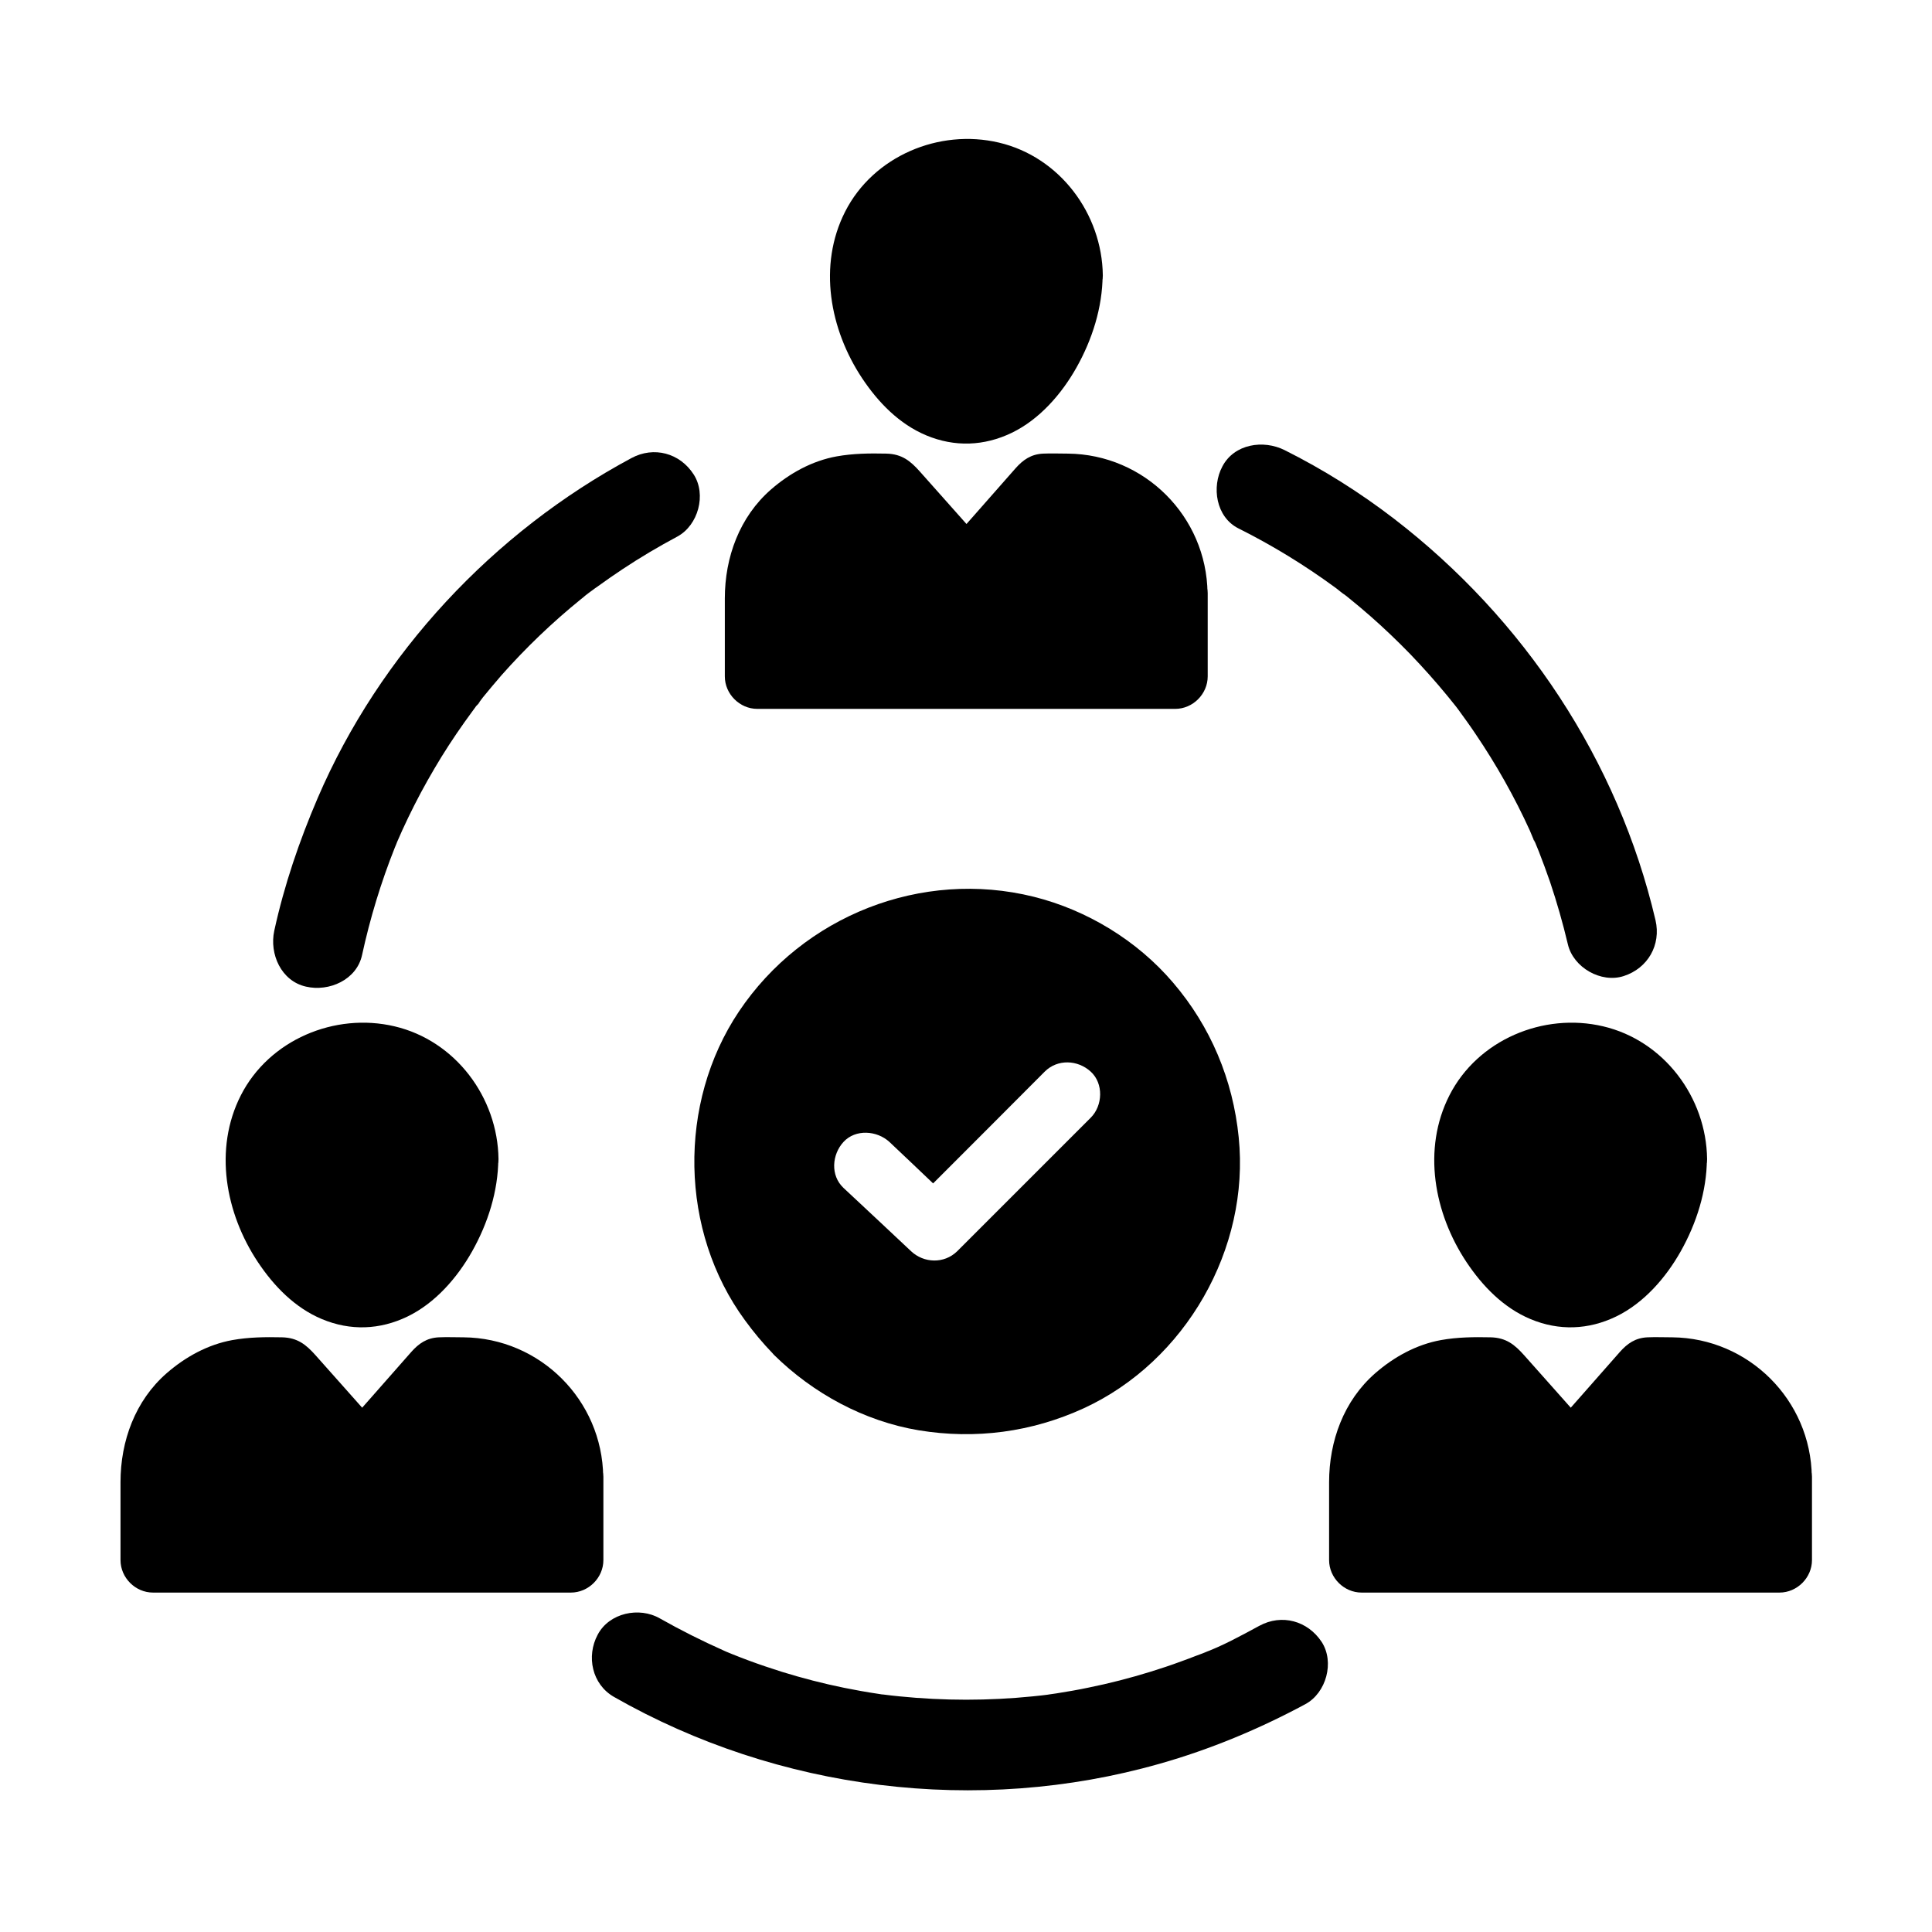
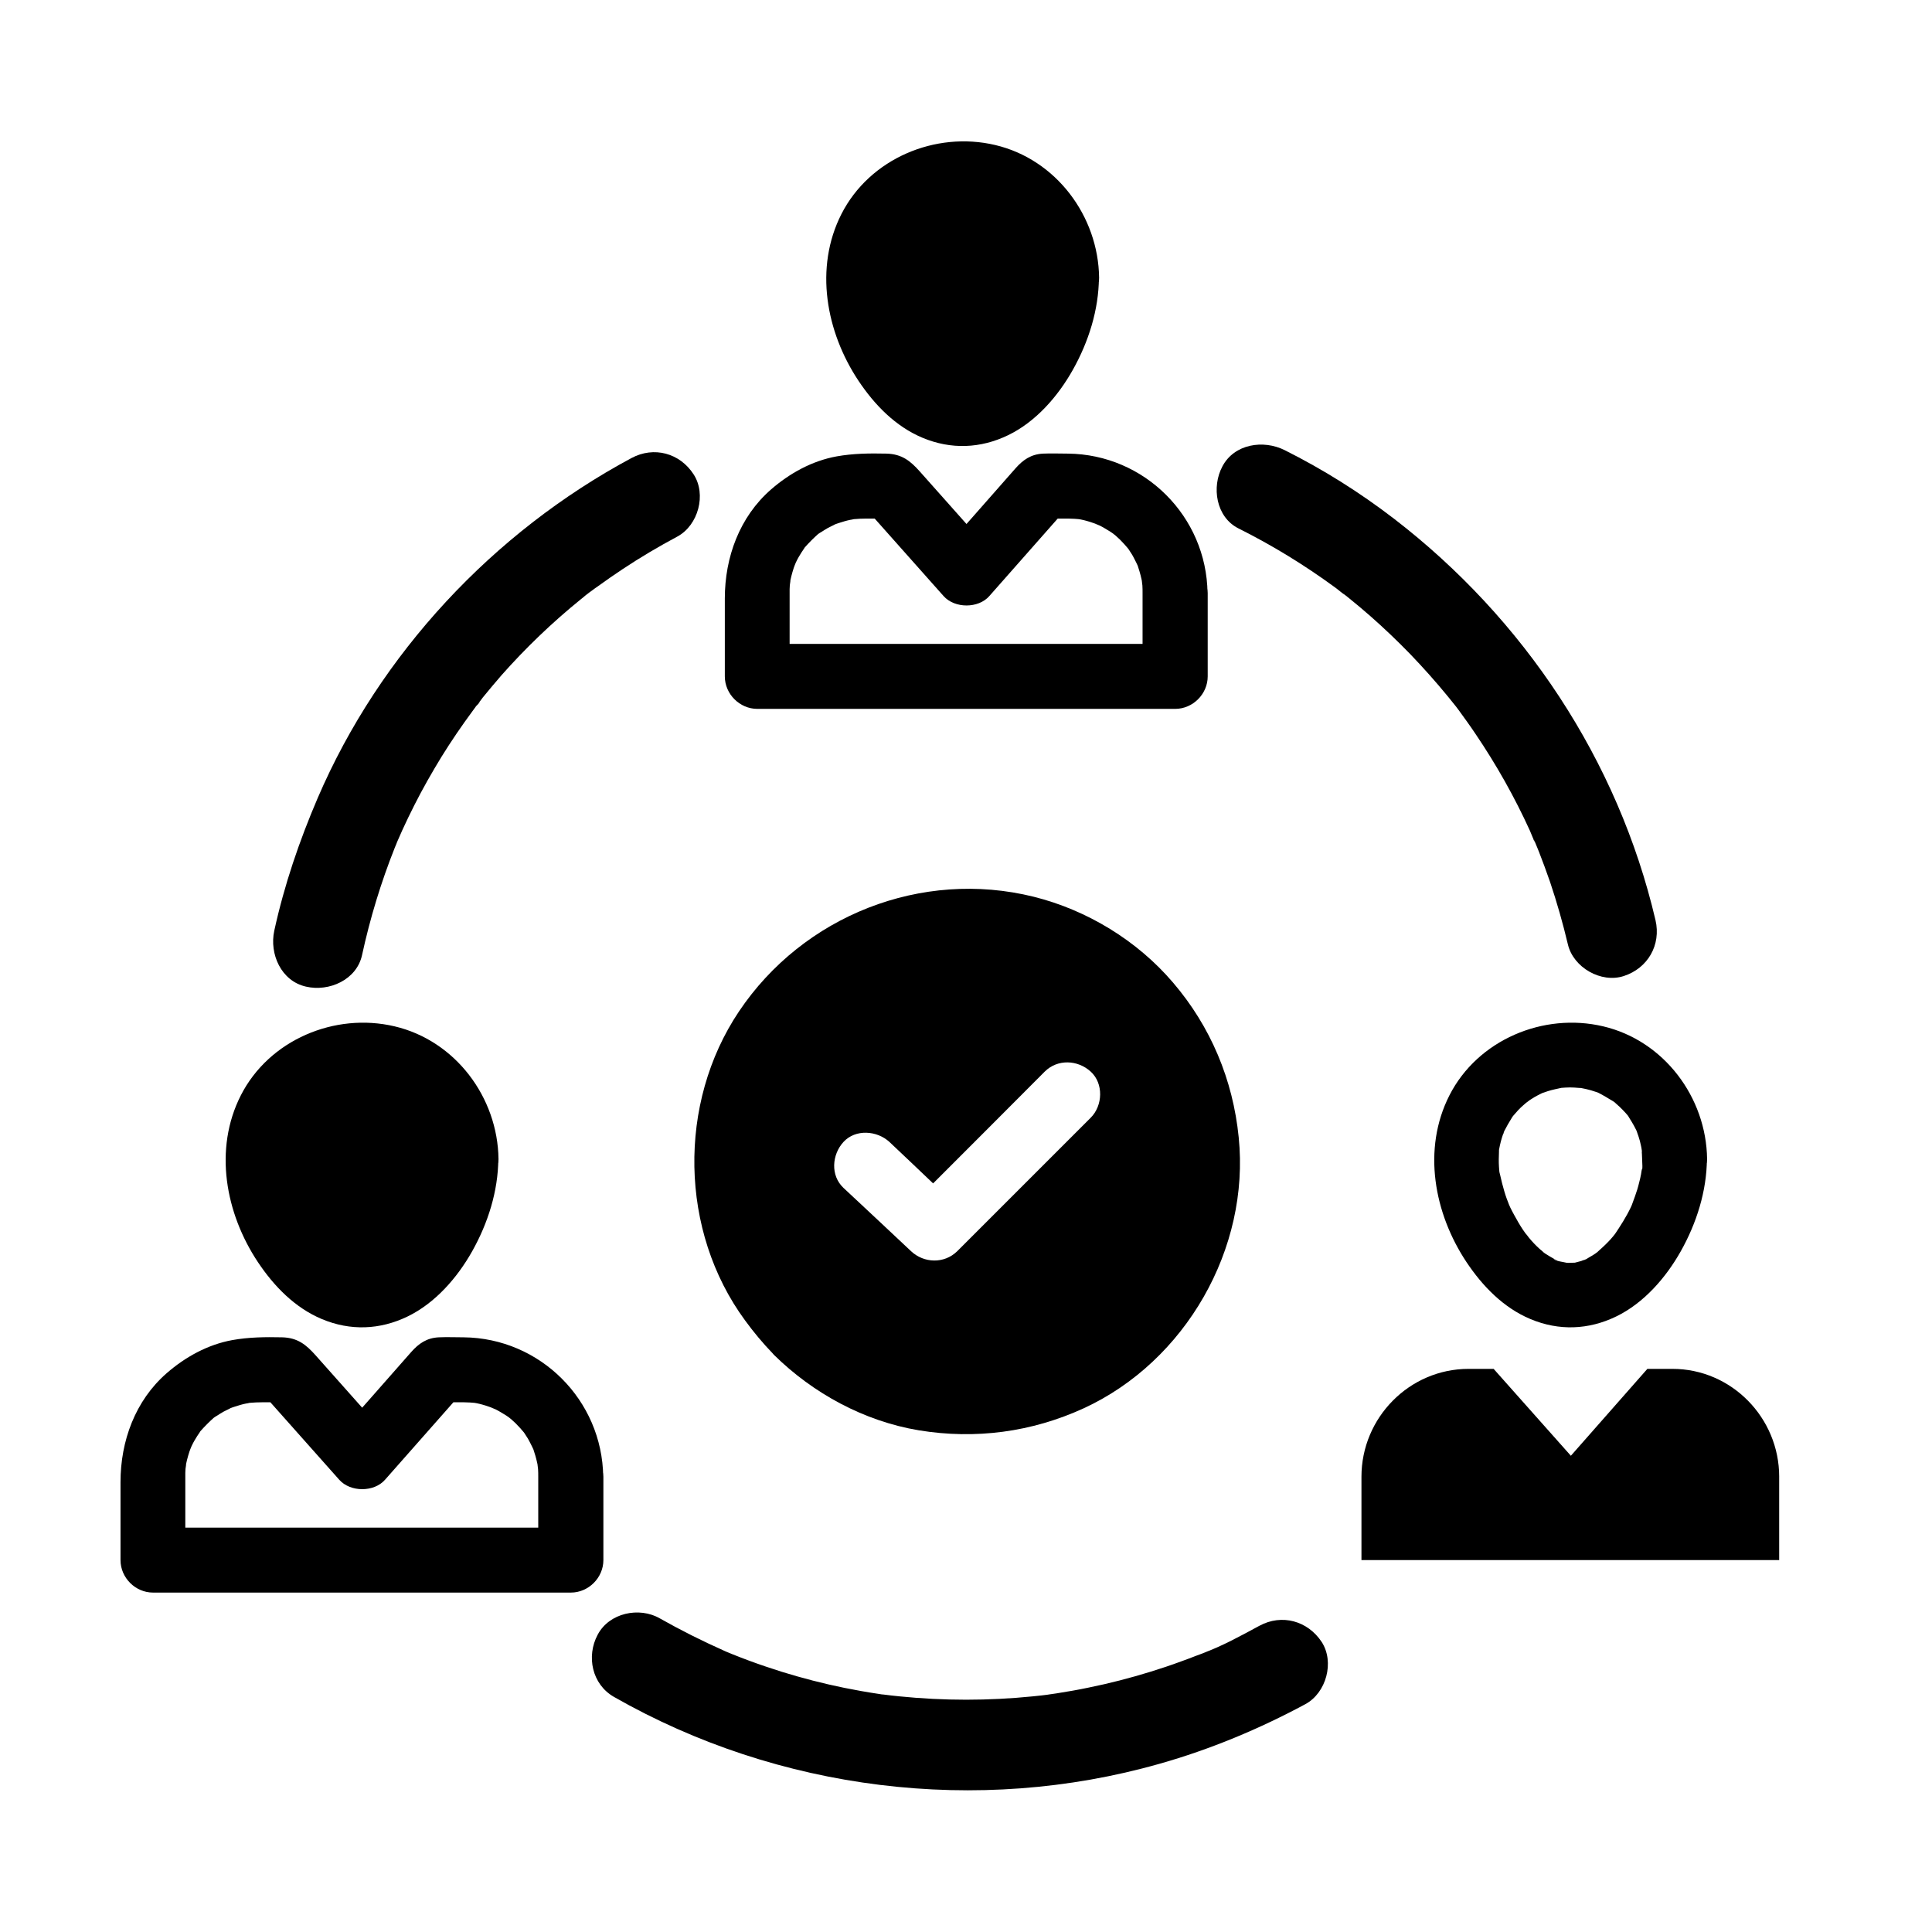
<svg xmlns="http://www.w3.org/2000/svg" fill="#000000" width="800px" height="800px" version="1.1" viewBox="144 144 512 512">
  <g>
    <path d="m267.5 451.17c0 15.254-12.348 36.113-27.602 36.113s-27.602-20.859-27.602-36.113c0-15.254 12.348-27.652 27.602-27.652 15.25 0 27.602 12.398 27.602 27.652z" />
    <path d="m258.89 451.17c0 0.789 0.246 2.902-0.195 3.543 0.441-0.59 0.246-1.574 0.051-0.441-0.051 0.297-0.098 0.641-0.148 0.934-0.148 0.738-0.297 1.477-0.492 2.164-0.297 1.277-0.688 2.508-1.133 3.738-0.246 0.738-0.543 1.426-0.789 2.164-0.344 0.934 0.195-0.441 0.246-0.543-0.195 0.395-0.344 0.836-0.543 1.23-1.277 2.656-2.805 5.019-4.43 7.43 0.789-1.23 0.246-0.297-0.297 0.297-0.395 0.492-0.836 0.984-1.277 1.426-1.031 1.082-2.117 2.016-3.199 3 1.031-0.934 0.543-0.395-0.195 0.098-0.492 0.344-0.984 0.641-1.523 0.934-0.195 0.098-1.426 0.934-1.574 0.836 0 0 2.066-0.738 0.441-0.195-0.344 0.098-0.738 0.246-1.082 0.395-0.543 0.148-1.133 0.297-1.672 0.441-1.523 0.395 1.625 0 0 0-0.59 0-1.133 0.051-1.723 0.051-0.297 0-0.59-0.051-0.887-0.051-1.031 0.051 1.82 0.441 0.297 0-0.738-0.195-2.805-0.395-3.297-0.984-0.051-0.098 1.574 0.836 0.738 0.297-0.246-0.148-0.543-0.246-0.789-0.395-0.688-0.395-1.379-0.789-2.066-1.23-0.789-0.492-1.23-1.031-0.195-0.098-0.441-0.441-0.934-0.789-1.426-1.23-1.031-0.934-1.969-1.918-2.856-3-0.492-0.59-1.379-1.918-0.492-0.543-0.344-0.543-0.789-1.082-1.133-1.625-0.789-1.18-1.523-2.461-2.215-3.738-0.395-0.688-0.738-1.379-1.082-2.066s-0.738-1.77-0.195-0.395c-0.543-1.328-1.031-2.656-1.426-4.035-0.395-1.328-0.738-2.707-1.031-4.035-0.098-0.492-0.395-1.328-0.344-1.871 0-0.051 0.148 1.77 0.098 0.789 0-0.395-0.098-0.789-0.098-1.18-0.098-1.379-0.051-2.754 0-4.133 0.051-1.723-0.297 1.277 0-0.395 0.148-0.789 0.297-1.523 0.492-2.262 0.148-0.641 0.395-1.277 0.59-1.918 0.098-0.297 0.246-0.59 0.344-0.934-0.441 1.625-0.344 0.738-0.098 0.246 0.641-1.277 1.328-2.461 2.066-3.641 0.148-0.297 0.395-0.543 0.543-0.789-0.051 0.051-1.031 1.18-0.344 0.441 0.492-0.543 0.984-1.133 1.477-1.672 0.441-0.441 0.887-0.934 1.379-1.328 0.246-0.195 0.492-0.441 0.738-0.641 0.195-0.148 1.328-0.934 0.395-0.344-0.934 0.59 0.738-0.441 0.984-0.641 0.543-0.344 1.082-0.688 1.672-0.984 0.688-0.344 1.328-0.688 2.066-0.984-1.574 0.738 0 0.051 0.688-0.148 1.277-0.395 2.559-0.641 3.887-0.934 0.984-0.195-0.543 0.098-0.641 0.098 0.441 0 0.934-0.098 1.379-0.098 0.789-0.051 1.625-0.051 2.41 0 0.789 0.051 2.559 0.246 0.738-0.051 0.789 0.148 1.523 0.246 2.312 0.441 0.836 0.195 1.723 0.441 2.559 0.738 0.297 0.098 0.59 0.246 0.934 0.344-0.59-0.148-1.18-0.543-0.246-0.098 1.379 0.688 2.609 1.477 3.938 2.262 0.344 0.195 1.277 0.984-0.195-0.195 0.344 0.246 0.688 0.543 0.984 0.836 0.543 0.492 1.133 1.031 1.625 1.523 0.543 0.543 1.031 1.082 1.523 1.672 0.148 0.148 0.688 1.031 0.098 0.148-0.641-0.984 0.148 0.246 0.246 0.441 0.887 1.379 1.672 2.754 2.312 4.281-0.738-1.574-0.051 0 0.148 0.688 0.246 0.738 0.441 1.477 0.59 2.215 0.098 0.441 0.195 0.887 0.246 1.328 0.195 1.031-0.051 0.344-0.051-0.297 0.047 0.852 0.145 1.734 0.145 2.672 0.051 4.477 3.938 8.809 8.609 8.609 4.625-0.195 8.66-3.789 8.609-8.609-0.195-16.336-11.414-31.391-27.551-35.18-15.844-3.738-33.258 3.59-40.738 18.301-7.231 14.219-4.082 31.242 4.527 44.184 4.231 6.348 9.789 12.102 16.973 15.105 7.527 3.148 15.352 2.856 22.68-0.688 7.332-3.543 13.188-10.281 17.121-17.27 4.184-7.43 6.887-15.941 6.938-24.453 0.051-4.527-3.984-8.809-8.609-8.609-4.668 0.195-8.508 3.785-8.559 8.609z" />
-     <path d="m295.2 535.35v22.09h-110.7v-22.09c0-15.645 12.695-28.586 28.387-28.586h6.641l20.469 23.027 20.273-23.027h6.641c15.648 0 28.293 12.941 28.293 28.586z" />
    <path d="m286.64 535.35v22.09c2.856-2.856 5.758-5.758 8.609-8.609h-37.492-59.68-13.578c2.856 2.856 5.758 5.758 8.609 8.609v-21.059-0.984-1.082c0-0.344 0.051-0.688 0.051-1.031 0-0.098 0.344-2.164 0.051-0.887-0.246 1.23 0.246-1.133 0.344-1.477 0.195-0.738 0.395-1.477 0.641-2.215 0.246-0.789 0.934-2.164 0.195-0.688 0.395-0.789 0.738-1.574 1.18-2.312 0.441-0.738 0.887-1.477 1.379-2.164 0.887-1.379-0.836 0.934 0.195-0.297 1.133-1.277 2.312-2.461 3.641-3.641 0.148-0.148 1.031-0.738 0.148-0.098-0.984 0.688 0.195-0.098 0.441-0.246 0.641-0.395 1.277-0.836 1.918-1.18s1.379-0.641 2.016-1.031c0.789-0.492-0.441 0.195-0.543 0.246 0.492-0.195 1.031-0.395 1.523-0.543 0.934-0.297 1.871-0.59 2.856-0.789 0.344-0.051 0.641-0.098 0.984-0.195 1.18-0.297-2.066 0.148 0.051 0 1.133-0.098 2.215-0.148 3.344-0.148h6.004c-2.016-0.836-4.035-1.672-6.102-2.508 6.84 7.676 13.629 15.352 20.469 23.027 2.953 3.344 9.25 3.344 12.152 0 6.789-7.676 13.531-15.352 20.32-23.027-2.016 0.836-4.035 1.672-6.102 2.508h6.641c1.133 0 2.262 0.098 3.394 0.195-1.133-0.098-1.031-0.148 0 0.051 0.543 0.098 1.082 0.246 1.625 0.395 1.082 0.297 2.066 0.688 3.102 1.031-2.016-0.688-0.098 0 0.297 0.195 0.492 0.246 0.934 0.492 1.426 0.789 0.441 0.246 0.934 0.543 1.379 0.836 0.195 0.148 1.723 1.18 0.688 0.441-1.031-0.738 0.441 0.344 0.641 0.543 0.395 0.344 0.789 0.738 1.18 1.082 0.836 0.836 1.625 1.723 2.363 2.609-0.688-0.836-0.543-0.789 0 0.051 0.297 0.441 0.59 0.887 0.887 1.379 0.543 0.934 0.984 1.918 1.477 2.856-0.887-1.723-0.195-0.441 0 0.051 0.148 0.543 0.344 1.031 0.492 1.574 0.195 0.641 0.344 1.277 0.492 1.918 0.051 0.246 0.441 2.117 0.195 0.836-0.246-1.277 0.051 0.738 0.051 0.887 0.047 0.633 0.047 1.324 0.047 2.012 0.051 4.477 3.938 8.809 8.609 8.609 4.625-0.195 8.66-3.789 8.609-8.609-0.246-20.32-16.727-36.754-37-36.949-2.164 0-4.379-0.098-6.543 0-3.246 0.148-5.363 1.672-7.332 3.887-3.492 3.984-7.035 7.969-10.527 11.957-2.856 3.246-5.707 6.445-8.512 9.691h12.152c-3.789-4.281-7.578-8.512-11.367-12.793-2.363-2.656-4.773-5.363-7.133-8.02-2.461-2.754-4.723-4.625-8.855-4.723-4.43-0.098-8.809-0.051-13.188 0.738-6.496 1.18-12.449 4.477-17.367 8.758-8.363 7.281-12.25 18.008-12.25 28.879v20.664c0 4.676 3.938 8.609 8.609 8.609h37.492 59.68 13.578c4.676 0 8.609-3.938 8.609-8.609v-22.09c0-4.527-3.938-8.809-8.609-8.609-4.719 0.195-8.656 3.789-8.656 8.609z" />
-     <path d="m587.8 451.17c0 15.254-12.348 36.113-27.602 36.113-15.254 0-27.602-20.859-27.602-36.113 0-15.254 12.348-27.652 27.602-27.652 15.25 0 27.602 12.398 27.602 27.652z" />
    <path d="m579.18 451.17c0 0.789 0.246 2.902-0.195 3.543 0.441-0.59 0.246-1.574 0.051-0.441-0.051 0.297-0.098 0.641-0.148 0.934-0.148 0.738-0.297 1.477-0.492 2.164-0.297 1.277-0.688 2.508-1.133 3.738-0.246 0.738-0.543 1.426-0.789 2.164-0.344 0.934 0.195-0.441 0.246-0.543-0.195 0.395-0.344 0.836-0.543 1.23-1.277 2.656-2.805 5.019-4.43 7.43 0.789-1.23 0.246-0.297-0.297 0.297-0.395 0.492-0.836 0.984-1.277 1.426-1.031 1.082-2.117 2.016-3.199 3 1.031-0.934 0.543-0.395-0.195 0.098-0.492 0.344-0.984 0.641-1.523 0.934-0.195 0.098-1.426 0.934-1.574 0.836 0 0 2.066-0.738 0.441-0.195-0.344 0.098-0.738 0.246-1.082 0.395-0.543 0.148-1.133 0.297-1.672 0.441-1.523 0.395 1.625 0 0 0-0.59 0-1.133 0.051-1.723 0.051-0.297 0-0.59-0.051-0.887-0.051-1.031 0.051 1.82 0.441 0.297 0-0.738-0.195-2.805-0.395-3.297-0.984-0.051-0.098 1.574 0.836 0.738 0.297-0.246-0.148-0.543-0.246-0.789-0.395-0.688-0.395-1.379-0.789-2.066-1.23-0.789-0.492-1.23-1.031-0.195-0.098-0.441-0.441-0.934-0.789-1.426-1.23-1.031-0.934-1.969-1.918-2.856-3-0.492-0.59-1.379-1.918-0.492-0.543-0.344-0.543-0.789-1.082-1.133-1.625-0.789-1.18-1.523-2.461-2.215-3.738-0.395-0.688-0.738-1.379-1.082-2.066s-0.738-1.77-0.195-0.395c-0.543-1.328-1.031-2.656-1.426-4.035-0.395-1.328-0.738-2.707-1.031-4.035-0.098-0.492-0.395-1.328-0.344-1.871 0-0.051 0.148 1.77 0.098 0.789 0-0.395-0.098-0.789-0.098-1.18-0.098-1.379-0.051-2.754 0-4.133 0.051-1.723-0.297 1.277 0-0.395 0.148-0.789 0.297-1.523 0.492-2.262 0.148-0.641 0.395-1.277 0.59-1.918 0.098-0.297 0.246-0.59 0.344-0.934-0.441 1.625-0.344 0.738-0.098 0.246 0.641-1.277 1.328-2.461 2.066-3.641 0.148-0.297 0.395-0.543 0.543-0.789-0.051 0.051-1.031 1.18-0.344 0.441 0.492-0.543 0.984-1.133 1.477-1.672 0.441-0.441 0.887-0.934 1.379-1.328 0.246-0.195 0.492-0.441 0.738-0.641 0.195-0.148 1.328-0.934 0.395-0.344-0.934 0.59 0.738-0.441 0.984-0.641 0.543-0.344 1.082-0.688 1.672-0.984 0.688-0.344 1.328-0.688 2.066-0.984-1.574 0.738 0 0.051 0.688-0.148 1.277-0.395 2.559-0.641 3.887-0.934 0.984-0.195-0.543 0.098-0.641 0.098 0.441 0 0.934-0.098 1.379-0.098 0.789-0.051 1.625-0.051 2.41 0 0.789 0.051 2.559 0.246 0.738-0.051 0.789 0.148 1.523 0.246 2.312 0.441 0.836 0.195 1.723 0.441 2.559 0.738 0.297 0.098 0.59 0.246 0.934 0.344-0.59-0.148-1.18-0.543-0.246-0.098 1.379 0.688 2.609 1.477 3.938 2.262 0.344 0.195 1.277 0.984-0.195-0.195 0.344 0.246 0.688 0.543 0.984 0.836 0.59 0.492 1.133 1.031 1.625 1.523 0.543 0.543 1.031 1.082 1.523 1.672 0.148 0.148 0.688 1.031 0.098 0.148-0.641-0.984 0.148 0.246 0.246 0.441 0.887 1.379 1.672 2.754 2.312 4.281-0.738-1.574-0.051 0 0.148 0.688 0.246 0.738 0.441 1.477 0.59 2.215 0.098 0.441 0.195 0.887 0.246 1.328 0.195 1.031-0.051 0.344-0.051-0.297 0.047 0.852 0.145 1.734 0.145 2.672 0.051 4.477 3.938 8.809 8.609 8.609 4.625-0.195 8.66-3.789 8.609-8.609-0.195-16.336-11.414-31.391-27.551-35.18-15.844-3.738-33.258 3.59-40.738 18.301-7.231 14.219-4.082 31.242 4.527 44.184 4.231 6.348 9.789 12.102 16.973 15.105 7.527 3.148 15.352 2.856 22.68-0.688 7.332-3.543 13.188-10.281 17.121-17.27 4.184-7.43 6.887-15.941 6.938-24.453 0.051-4.527-3.984-8.809-8.609-8.609-4.672 0.195-8.508 3.785-8.559 8.609z" />
    <path d="m615.5 535.35v22.09h-110.7v-22.09c0-15.645 12.695-28.586 28.387-28.586h6.641l20.469 23.027 20.273-23.027h6.641c15.648 0 28.293 12.941 28.293 28.586z" />
-     <path d="m606.93 535.35v22.09c2.856-2.856 5.758-5.758 8.609-8.609h-37.492-59.68-13.578c2.856 2.856 5.758 5.758 8.609 8.609v-21.059-0.984-1.082c0-0.344 0.051-0.688 0.051-1.031 0-0.098 0.344-2.164 0.051-0.887-0.246 1.23 0.246-1.133 0.344-1.477 0.195-0.738 0.395-1.477 0.641-2.215 0.246-0.789 0.934-2.164 0.195-0.688 0.395-0.789 0.738-1.574 1.18-2.312 0.441-0.738 0.887-1.477 1.379-2.164 0.887-1.379-0.836 0.934 0.195-0.297 1.133-1.277 2.312-2.461 3.641-3.641 0.148-0.148 1.031-0.738 0.148-0.098-0.984 0.688 0.195-0.098 0.441-0.246 0.641-0.395 1.277-0.836 1.918-1.18 0.641-0.344 1.379-0.641 2.016-1.031 0.789-0.492-0.441 0.195-0.543 0.246 0.492-0.195 1.031-0.395 1.523-0.543 0.934-0.297 1.871-0.59 2.856-0.789 0.344-0.051 0.641-0.098 0.984-0.195 1.18-0.297-2.066 0.148 0.051 0 1.133-0.098 2.215-0.148 3.344-0.148h6.004c-2.016-0.836-4.035-1.672-6.102-2.508 6.84 7.676 13.629 15.352 20.469 23.027 2.953 3.344 9.25 3.344 12.152 0 6.789-7.676 13.531-15.352 20.32-23.027-2.016 0.836-4.035 1.672-6.102 2.508h6.641c1.133 0 2.262 0.098 3.394 0.195-1.133-0.098-1.031-0.148 0 0.051 0.543 0.098 1.082 0.246 1.625 0.395 1.082 0.297 2.066 0.688 3.102 1.031-2.016-0.688-0.098 0 0.297 0.195 0.492 0.246 0.934 0.492 1.426 0.789 0.441 0.246 0.934 0.543 1.379 0.836 0.195 0.148 1.723 1.18 0.688 0.441-1.031-0.738 0.441 0.344 0.641 0.543 0.395 0.344 0.789 0.738 1.18 1.082 0.836 0.836 1.625 1.723 2.363 2.609-0.688-0.836-0.543-0.789 0 0.051 0.297 0.441 0.59 0.887 0.887 1.379 0.543 0.934 0.984 1.918 1.477 2.856-0.887-1.723-0.195-0.441 0 0.051 0.148 0.543 0.344 1.031 0.492 1.574 0.195 0.641 0.344 1.277 0.492 1.918 0.051 0.246 0.441 2.117 0.195 0.836-0.246-1.277 0.051 0.738 0.051 0.887 0.047 0.633 0.047 1.324 0.047 2.012 0.051 4.477 3.938 8.809 8.609 8.609 4.625-0.195 8.66-3.789 8.609-8.609-0.246-20.32-16.727-36.754-37-36.949-2.164 0-4.379-0.098-6.543 0-3.246 0.148-5.363 1.672-7.332 3.887-3.492 3.984-7.035 7.969-10.527 11.957-2.856 3.246-5.707 6.445-8.512 9.691h12.152c-3.789-4.281-7.578-8.512-11.367-12.793-2.363-2.656-4.773-5.363-7.133-8.02-2.461-2.754-4.723-4.625-8.855-4.723-4.43-0.098-8.809-0.051-13.188 0.738-6.496 1.18-12.449 4.477-17.367 8.758-8.363 7.281-12.25 18.008-12.25 28.879v20.664c0 4.676 3.938 8.609 8.609 8.609h37.492 59.68 13.578c4.676 0 8.609-3.938 8.609-8.609v-22.09c0-4.527-3.938-8.809-8.609-8.609-4.719 0.195-8.656 3.789-8.656 8.609z" />
    <path d="m427.65 216.97c0 15.254-12.348 36.113-27.602 36.113s-27.602-20.859-27.602-36.113 12.348-27.652 27.602-27.652c15.254 0.004 27.602 12.402 27.602 27.652z" />
-     <path d="m419.04 216.97c0 0.789 0.246 2.902-0.195 3.543 0.441-0.59 0.246-1.574 0.051-0.441-0.051 0.297-0.098 0.641-0.148 0.934-0.148 0.738-0.297 1.477-0.492 2.164-0.297 1.277-0.688 2.508-1.133 3.738-0.246 0.738-0.543 1.426-0.789 2.164-0.344 0.934 0.195-0.441 0.246-0.543-0.195 0.395-0.344 0.836-0.543 1.23-1.277 2.656-2.805 5.019-4.43 7.43 0.789-1.23 0.246-0.297-0.297 0.297-0.395 0.492-0.836 0.984-1.277 1.426-1.031 1.082-2.117 2.016-3.199 3 1.031-0.934 0.543-0.395-0.195 0.098-0.492 0.344-0.984 0.641-1.523 0.934-0.195 0.098-1.426 0.934-1.574 0.836 0 0 2.066-0.738 0.441-0.195-0.344 0.098-0.738 0.246-1.082 0.395-0.543 0.148-1.133 0.297-1.672 0.441-1.523 0.395 1.625 0 0 0-0.59 0-1.133 0.051-1.723 0.051-0.297 0-0.59-0.051-0.887-0.051-1.031 0.051 1.82 0.441 0.297 0-0.738-0.195-2.805-0.395-3.297-0.984-0.051-0.098 1.574 0.836 0.738 0.297-0.246-0.148-0.543-0.246-0.789-0.395-0.688-0.395-1.379-0.789-2.066-1.23-0.789-0.492-1.23-1.031-0.195-0.098-0.441-0.441-0.934-0.789-1.426-1.23-1.031-0.934-1.969-1.918-2.856-3-0.492-0.59-1.379-1.918-0.492-0.543-0.344-0.543-0.789-1.082-1.133-1.625-0.789-1.18-1.523-2.461-2.215-3.738-0.395-0.688-0.738-1.379-1.082-2.066s-0.738-1.77-0.195-0.395c-0.543-1.328-1.031-2.656-1.426-4.035-0.395-1.328-0.738-2.707-1.031-4.035-0.098-0.492-0.395-1.328-0.344-1.871 0-0.051 0.148 1.77 0.098 0.789 0-0.395-0.098-0.789-0.098-1.18-0.098-1.379-0.051-2.754 0-4.133 0.051-1.723-0.297 1.277 0-0.395 0.148-0.789 0.297-1.523 0.492-2.262 0.148-0.641 0.395-1.277 0.59-1.918 0.098-0.297 0.246-0.59 0.344-0.934-0.441 1.625-0.344 0.738-0.098 0.246 0.641-1.277 1.328-2.461 2.066-3.641 0.148-0.297 0.395-0.543 0.543-0.789-0.051 0.051-1.031 1.18-0.344 0.441 0.492-0.543 0.984-1.133 1.477-1.672 0.441-0.441 0.887-0.934 1.379-1.328 0.246-0.195 0.492-0.441 0.738-0.641 0.195-0.148 1.328-0.934 0.395-0.344s0.738-0.441 0.984-0.641c0.543-0.344 1.082-0.688 1.672-0.984 0.688-0.344 1.328-0.688 2.066-0.984-1.574 0.738 0 0.051 0.688-0.148 1.277-0.395 2.559-0.641 3.887-0.934 0.984-0.195-0.543 0.098-0.641 0.098 0.441 0 0.934-0.098 1.379-0.098 0.789-0.051 1.625-0.051 2.41 0 0.789 0.051 2.559 0.246 0.738-0.051 0.789 0.148 1.523 0.246 2.312 0.441 0.836 0.195 1.723 0.441 2.559 0.738 0.297 0.098 0.59 0.246 0.934 0.344-0.59-0.148-1.18-0.543-0.246-0.098 1.379 0.688 2.609 1.477 3.938 2.262 0.344 0.195 1.277 0.984-0.195-0.195 0.344 0.246 0.688 0.543 0.984 0.836 0.59 0.492 1.133 1.031 1.625 1.523 0.543 0.543 1.031 1.082 1.523 1.672 0.148 0.148 0.688 1.031 0.098 0.148-0.641-0.984 0.148 0.246 0.246 0.441 0.887 1.379 1.672 2.754 2.312 4.281-0.738-1.574-0.051 0 0.148 0.688 0.246 0.738 0.441 1.477 0.59 2.215 0.098 0.441 0.195 0.887 0.246 1.328 0.195 1.031-0.051 0.344-0.051-0.297 0.047 0.852 0.145 1.738 0.145 2.672 0.051 4.477 3.938 8.809 8.609 8.609 4.625-0.195 8.66-3.789 8.609-8.609-0.195-16.336-11.414-31.391-27.551-35.18-15.844-3.738-33.258 3.59-40.738 18.301-7.231 14.219-4.082 31.242 4.527 44.184 4.231 6.348 9.789 12.102 16.973 15.105 7.527 3.148 15.352 2.856 22.68-0.688 7.332-3.543 13.188-10.281 17.121-17.27 4.184-7.43 6.887-15.941 6.938-24.453 0.051-4.527-3.984-8.809-8.609-8.609-4.672 0.199-8.508 3.789-8.559 8.609z" />
-     <path d="m455.59 301.16v22.09h-110.7v-22.09c0-15.645 12.449-28.586 28.141-28.586h6.641l20.469 23.027 20.32-23.027h6.594c15.645 0 28.535 12.938 28.535 28.586z" />
+     <path d="m419.04 216.97c0 0.789 0.246 2.902-0.195 3.543 0.441-0.59 0.246-1.574 0.051-0.441-0.051 0.297-0.098 0.641-0.148 0.934-0.148 0.738-0.297 1.477-0.492 2.164-0.297 1.277-0.688 2.508-1.133 3.738-0.246 0.738-0.543 1.426-0.789 2.164-0.344 0.934 0.195-0.441 0.246-0.543-0.195 0.395-0.344 0.836-0.543 1.23-1.277 2.656-2.805 5.019-4.43 7.43 0.789-1.23 0.246-0.297-0.297 0.297-0.395 0.492-0.836 0.984-1.277 1.426-1.031 1.082-2.117 2.016-3.199 3 1.031-0.934 0.543-0.395-0.195 0.098-0.492 0.344-0.984 0.641-1.523 0.934-0.195 0.098-1.426 0.934-1.574 0.836 0 0 2.066-0.738 0.441-0.195-0.344 0.098-0.738 0.246-1.082 0.395-0.543 0.148-1.133 0.297-1.672 0.441-1.523 0.395 1.625 0 0 0-0.59 0-1.133 0.051-1.723 0.051-0.297 0-0.59-0.051-0.887-0.051-1.031 0.051 1.82 0.441 0.297 0-0.738-0.195-2.805-0.395-3.297-0.984-0.051-0.098 1.574 0.836 0.738 0.297-0.246-0.148-0.543-0.246-0.789-0.395-0.688-0.395-1.379-0.789-2.066-1.23-0.789-0.492-1.23-1.031-0.195-0.098-0.441-0.441-0.934-0.789-1.426-1.23-1.031-0.934-1.969-1.918-2.856-3-0.492-0.59-1.379-1.918-0.492-0.543-0.344-0.543-0.789-1.082-1.133-1.625-0.789-1.18-1.523-2.461-2.215-3.738-0.395-0.688-0.738-1.379-1.082-2.066s-0.738-1.77-0.195-0.395c-0.543-1.328-1.031-2.656-1.426-4.035-0.395-1.328-0.738-2.707-1.031-4.035-0.098-0.492-0.395-1.328-0.344-1.871 0-0.051 0.148 1.77 0.098 0.789 0-0.395-0.098-0.789-0.098-1.18-0.098-1.379-0.051-2.754 0-4.133 0.051-1.723-0.297 1.277 0-0.395 0.148-0.789 0.297-1.523 0.492-2.262 0.148-0.641 0.395-1.277 0.59-1.918 0.098-0.297 0.246-0.59 0.344-0.934-0.441 1.625-0.344 0.738-0.098 0.246 0.641-1.277 1.328-2.461 2.066-3.641 0.148-0.297 0.395-0.543 0.543-0.789-0.051 0.051-1.031 1.18-0.344 0.441 0.492-0.543 0.984-1.133 1.477-1.672 0.441-0.441 0.887-0.934 1.379-1.328 0.246-0.195 0.492-0.441 0.738-0.641 0.195-0.148 1.328-0.934 0.395-0.344c0.543-0.344 1.082-0.688 1.672-0.984 0.688-0.344 1.328-0.688 2.066-0.984-1.574 0.738 0 0.051 0.688-0.148 1.277-0.395 2.559-0.641 3.887-0.934 0.984-0.195-0.543 0.098-0.641 0.098 0.441 0 0.934-0.098 1.379-0.098 0.789-0.051 1.625-0.051 2.41 0 0.789 0.051 2.559 0.246 0.738-0.051 0.789 0.148 1.523 0.246 2.312 0.441 0.836 0.195 1.723 0.441 2.559 0.738 0.297 0.098 0.59 0.246 0.934 0.344-0.59-0.148-1.18-0.543-0.246-0.098 1.379 0.688 2.609 1.477 3.938 2.262 0.344 0.195 1.277 0.984-0.195-0.195 0.344 0.246 0.688 0.543 0.984 0.836 0.59 0.492 1.133 1.031 1.625 1.523 0.543 0.543 1.031 1.082 1.523 1.672 0.148 0.148 0.688 1.031 0.098 0.148-0.641-0.984 0.148 0.246 0.246 0.441 0.887 1.379 1.672 2.754 2.312 4.281-0.738-1.574-0.051 0 0.148 0.688 0.246 0.738 0.441 1.477 0.59 2.215 0.098 0.441 0.195 0.887 0.246 1.328 0.195 1.031-0.051 0.344-0.051-0.297 0.047 0.852 0.145 1.738 0.145 2.672 0.051 4.477 3.938 8.809 8.609 8.609 4.625-0.195 8.66-3.789 8.609-8.609-0.195-16.336-11.414-31.391-27.551-35.18-15.844-3.738-33.258 3.59-40.738 18.301-7.231 14.219-4.082 31.242 4.527 44.184 4.231 6.348 9.789 12.102 16.973 15.105 7.527 3.148 15.352 2.856 22.68-0.688 7.332-3.543 13.188-10.281 17.121-17.27 4.184-7.43 6.887-15.941 6.938-24.453 0.051-4.527-3.984-8.809-8.609-8.609-4.672 0.199-8.508 3.789-8.559 8.609z" />
    <path d="m446.79 301.16v22.09c2.856-2.856 5.758-5.758 8.609-8.609h-37.492-59.68-13.578c2.856 2.856 5.758 5.758 8.609 8.609v-21.059-0.984-1.082c0-0.344 0.051-0.688 0.051-1.031 0-0.098 0.344-2.164 0.051-0.887-0.246 1.23 0.246-1.133 0.344-1.477 0.195-0.738 0.395-1.477 0.641-2.215 0.246-0.789 0.934-2.164 0.195-0.688 0.395-0.789 0.738-1.574 1.18-2.312s0.887-1.477 1.379-2.164c0.887-1.379-0.836 0.934 0.195-0.297 1.133-1.277 2.312-2.461 3.641-3.641 0.148-0.148 1.031-0.738 0.148-0.098-0.984 0.688 0.195-0.098 0.441-0.246 0.641-0.395 1.277-0.836 1.918-1.18s1.379-0.641 2.016-1.031c0.789-0.492-0.441 0.195-0.543 0.246 0.492-0.195 1.031-0.395 1.523-0.543 0.934-0.297 1.871-0.59 2.856-0.789 0.344-0.051 0.641-0.098 0.984-0.195 1.18-0.297-2.066 0.148 0.051 0 1.133-0.098 2.215-0.148 3.344-0.148h6.004c-2.016-0.836-4.035-1.672-6.102-2.508 6.84 7.676 13.629 15.352 20.469 23.027 2.953 3.344 9.25 3.344 12.152 0 6.789-7.676 13.531-15.352 20.32-23.027-2.016 0.836-4.035 1.672-6.102 2.508h6.641c1.133 0 2.262 0.098 3.394 0.195-1.133-0.098-1.031-0.148 0 0.051 0.543 0.098 1.082 0.246 1.625 0.395 1.082 0.297 2.066 0.688 3.102 1.031-2.016-0.688-0.098 0 0.297 0.195 0.492 0.246 0.934 0.492 1.426 0.789 0.441 0.246 0.934 0.543 1.379 0.836 0.195 0.148 1.723 1.18 0.688 0.441-1.031-0.738 0.441 0.344 0.641 0.543 0.395 0.344 0.789 0.738 1.18 1.082 0.836 0.836 1.625 1.723 2.363 2.609-0.688-0.836-0.543-0.789 0 0.051 0.297 0.441 0.59 0.887 0.887 1.379 0.543 0.934 0.984 1.918 1.477 2.856-0.887-1.723-0.195-0.441 0 0.051 0.148 0.543 0.344 1.031 0.492 1.574 0.195 0.641 0.344 1.277 0.492 1.918 0.051 0.246 0.441 2.117 0.195 0.836-0.246-1.277 0.051 0.738 0.051 0.887 0.047 0.633 0.047 1.32 0.047 2.012 0.051 4.477 3.938 8.809 8.609 8.609 4.625-0.195 8.66-3.789 8.609-8.609-0.246-20.32-16.727-36.754-37-36.949-2.164 0-4.379-0.098-6.543 0-3.246 0.148-5.363 1.672-7.332 3.887-3.492 3.984-7.035 7.969-10.527 11.957-2.856 3.246-5.707 6.445-8.512 9.691h12.152c-3.789-4.281-7.578-8.512-11.367-12.793-2.363-2.656-4.773-5.363-7.133-8.02-2.461-2.754-4.723-4.625-8.855-4.723-4.43-0.098-8.809-0.051-13.188 0.738-6.496 1.18-12.449 4.477-17.367 8.758-8.363 7.281-12.25 18.008-12.25 28.879v20.664c0 4.676 3.938 8.609 8.609 8.609h37.492 59.68 13.578c4.676 0 8.609-3.938 8.609-8.609v-22.09c0-4.527-3.938-8.809-8.609-8.609-4.723 0.195-8.656 3.785-8.656 8.609z" />
    <path d="m239.95 397.09c2.117-9.742 5.019-19.285 8.707-28.535 0.246-0.59 0.492-1.133 0.688-1.723 0.641-1.574-1.23 2.856-0.195 0.492 0.492-1.133 0.984-2.262 1.477-3.344 1.031-2.215 2.066-4.43 3.199-6.641 2.215-4.379 4.625-8.609 7.184-12.793 2.559-4.133 5.312-8.168 8.215-12.102 0.344-0.492 0.738-0.984 1.082-1.477 0.543-0.738 1.77-1.723-0.344 0.395 0.738-0.789 1.379-1.723 2.016-2.559 1.625-1.969 3.246-3.938 4.922-5.856 6.445-7.281 13.48-14.023 21.008-20.121 0.395-0.297 0.738-0.59 1.133-0.934 0.297-0.246 2.754-2.215 1.082-0.836-1.625 1.328 0.297-0.195 0.543-0.395 0.59-0.441 1.18-0.887 1.77-1.277 2.164-1.574 4.379-3.102 6.594-4.574 4.676-3.102 9.496-5.953 14.465-8.609 5.559-3 7.773-11.168 4.328-16.48-3.641-5.656-10.527-7.527-16.48-4.328-36.605 19.633-66.715 51.855-83.148 90.086-4.871 11.367-8.855 23.027-11.512 35.18-1.328 6.148 1.82 13.332 8.414 14.809 6.098 1.414 13.43-1.785 14.855-8.379z" />
    <path d="m477.73 574.86c-4.82 2.609-9.891 5.41-15.055 7.281 3.297-1.18-0.984 0.395-1.77 0.688-1.328 0.492-2.609 1.031-3.938 1.477-2.656 0.984-5.312 1.871-8.02 2.707-5.41 1.672-10.922 3.102-16.531 4.231-2.805 0.59-5.656 1.082-8.461 1.523-0.59 0.098-1.133 0.148-1.723 0.246-2.856 0.441 2.066-0.246 0.195 0-1.574 0.195-3.148 0.395-4.773 0.543-11.711 1.18-23.52 1.18-35.227 0-1.426-0.148-2.902-0.297-4.328-0.492-0.738-0.098-2.262-0.051 0.641 0.098-0.688-0.051-1.426-0.195-2.117-0.297-3-0.441-5.953-0.984-8.906-1.574-5.559-1.133-11.07-2.559-16.48-4.231-2.953-0.934-5.902-1.918-8.809-3-1.426-0.543-2.902-1.082-4.328-1.672-0.641-0.246-1.277-0.543-1.918-0.789-2.707-1.082 2.461 1.082-0.195-0.098-5.856-2.609-11.562-5.461-17.121-8.609-5.461-3.148-13.43-1.477-16.48 4.328-3.051 5.707-1.523 13.137 4.328 16.48 43.543 24.848 96.332 31.438 144.6 17.711 13.383-3.789 26.371-9.199 38.621-15.793 5.559-3 7.773-11.168 4.328-16.48-3.691-5.606-10.578-7.523-16.531-4.277z" />
    <path d="m472.22 284.04c8.953 4.477 17.465 9.691 25.535 15.598 0.984 0.688 1.871 1.574 2.902 2.164-0.195-0.098-2.262-1.82-0.738-0.543 0.492 0.395 0.934 0.738 1.426 1.133 1.969 1.574 3.938 3.246 5.856 4.922 3.641 3.199 7.133 6.543 10.527 10.035 3.445 3.59 6.742 7.281 9.891 11.121 0.688 0.836 1.379 1.723 2.066 2.559 1.625 2.066-1.672-2.262-0.098-0.148 0.297 0.395 0.59 0.789 0.887 1.18 1.574 2.164 3.148 4.328 4.625 6.543 5.461 8.07 10.281 16.629 14.316 25.484 0.59 1.328 1.082 2.754 1.77 4.035-1.379-2.656-0.641-1.574-0.344-0.836 0.344 0.789 0.641 1.574 0.984 2.41 1.031 2.656 2.016 5.312 2.953 8.02 1.82 5.41 3.394 10.922 4.723 16.531 1.426 6.148 8.809 10.383 14.809 8.414 6.394-2.066 9.938-8.266 8.414-14.809-9.938-42.41-34.883-79.902-69.273-106.37-9.102-6.988-18.793-13.086-29.027-18.203-5.609-2.805-13.332-1.672-16.48 4.328-2.902 5.41-1.723 13.43 4.277 16.434z" />
    <path d="m472.27 445.41c-1.523-15.254-7.43-29.371-17.418-41.031-9.496-11.121-22.73-19.188-36.898-22.73-29.719-7.379-61.105 5.019-78.129 30.406-16.285 24.305-15.742 58.254 1.625 81.867 2.262 3.102 4.676 6.004 7.332 8.758 0.098 0.098 0.195 0.195 0.297 0.344 10.43 10.281 23.961 17.613 38.426 20.023 15.008 2.461 29.914 0.492 43.738-5.856 26.957-12.445 44.027-42.309 41.027-71.781zm-86.84 30.16c-5.953-5.609-11.957-11.219-17.91-16.777-3.492-3.297-3.051-8.809 0-12.152 3.199-3.492 8.906-3.051 12.203 0 3.887 3.641 7.723 7.332 11.562 10.973 9.84-9.84 19.73-19.73 29.57-29.617 3.394-3.394 8.758-3.148 12.203 0 3.445 3.148 3.199 9.004 0 12.203l-4.477 4.477c-10.332 10.332-20.613 20.613-30.945 30.945-3.449 3.344-8.812 3.148-12.207-0.051z" />
  </g>
</svg>